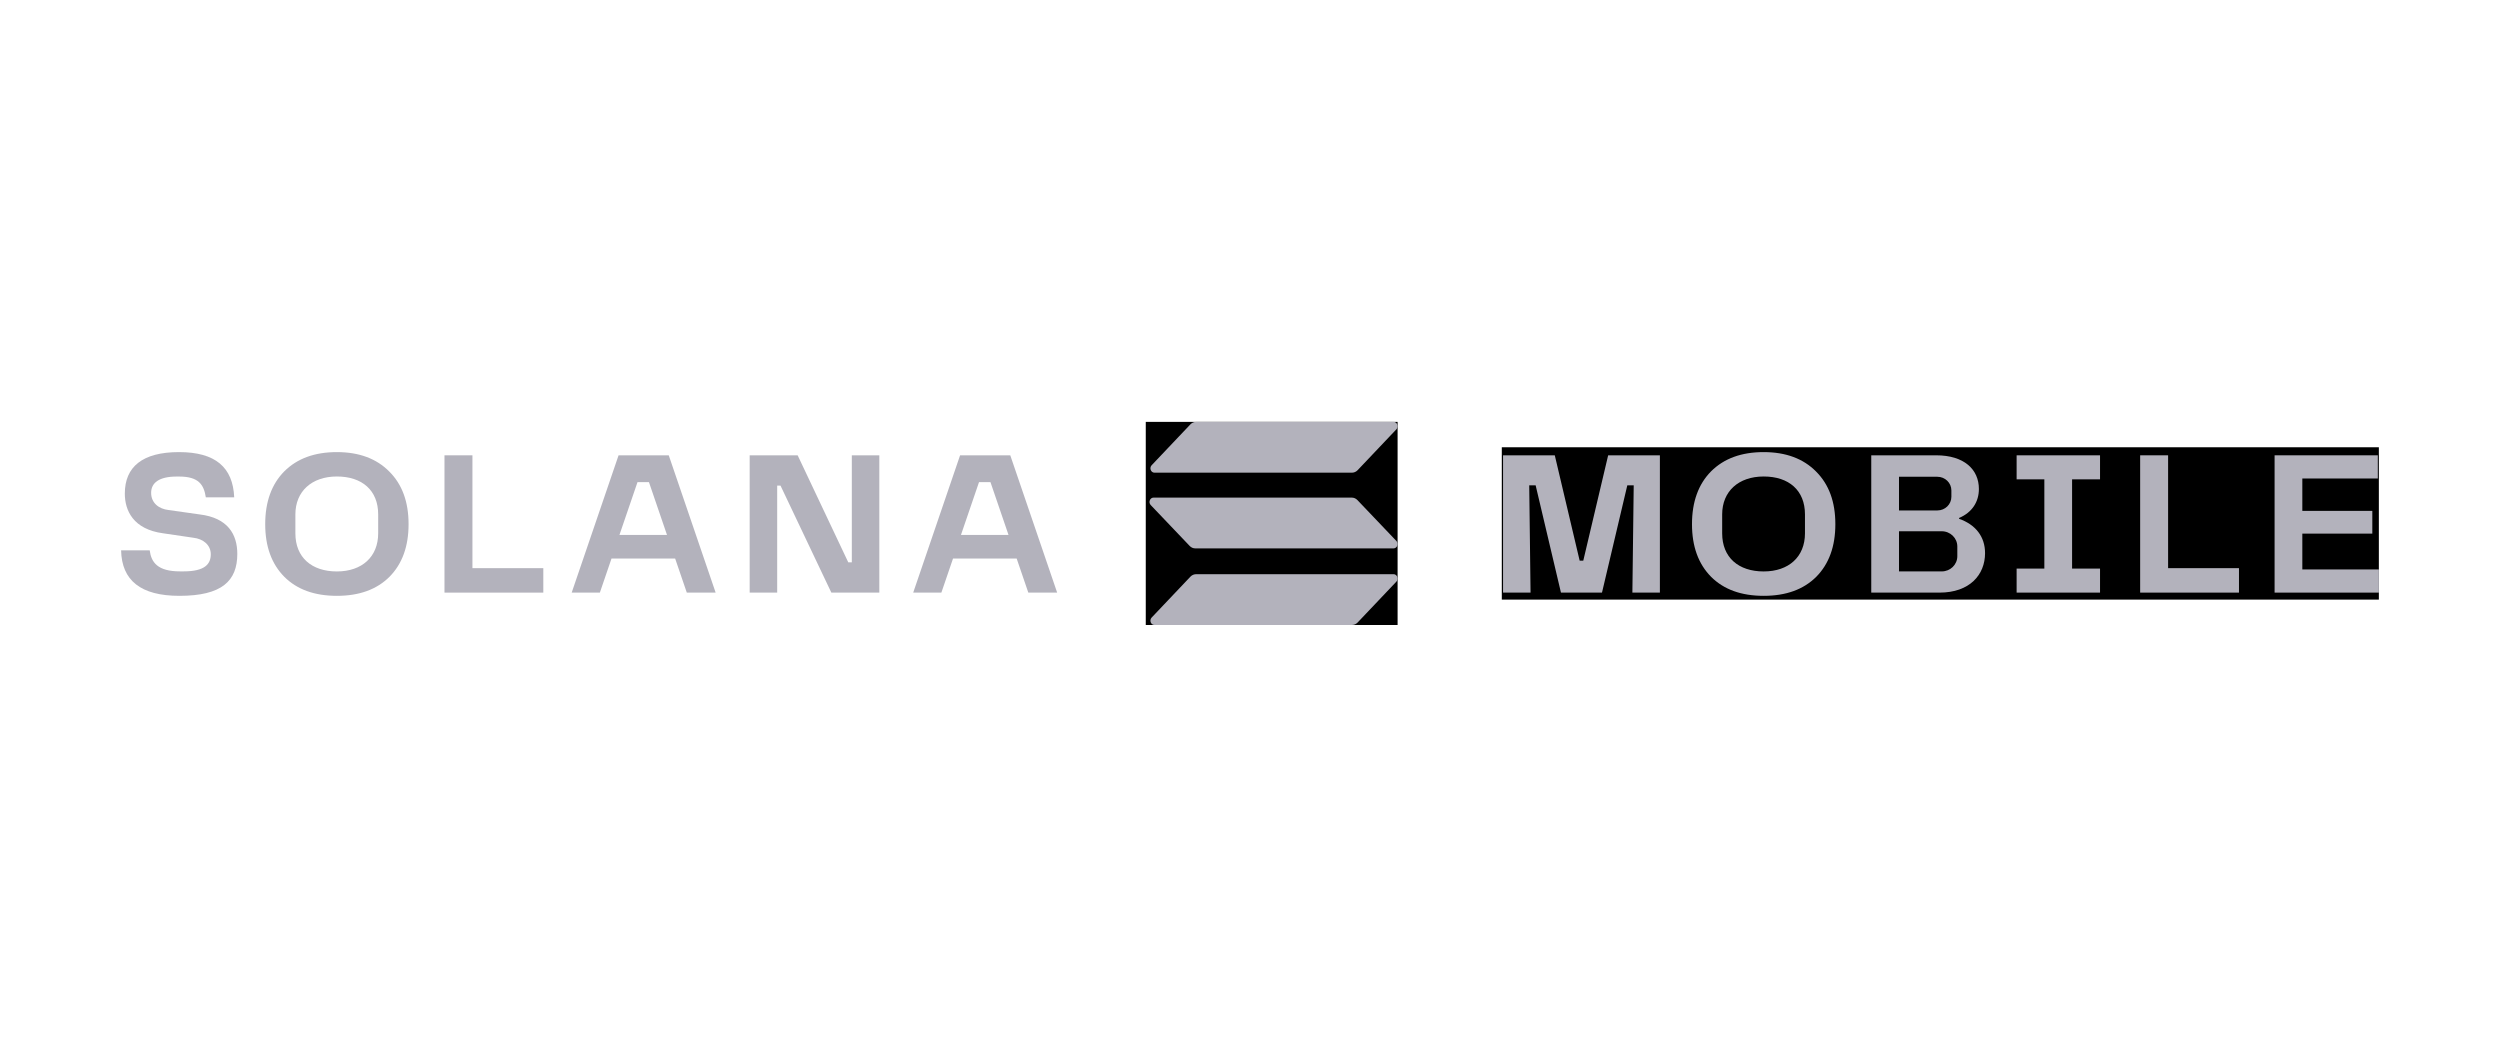
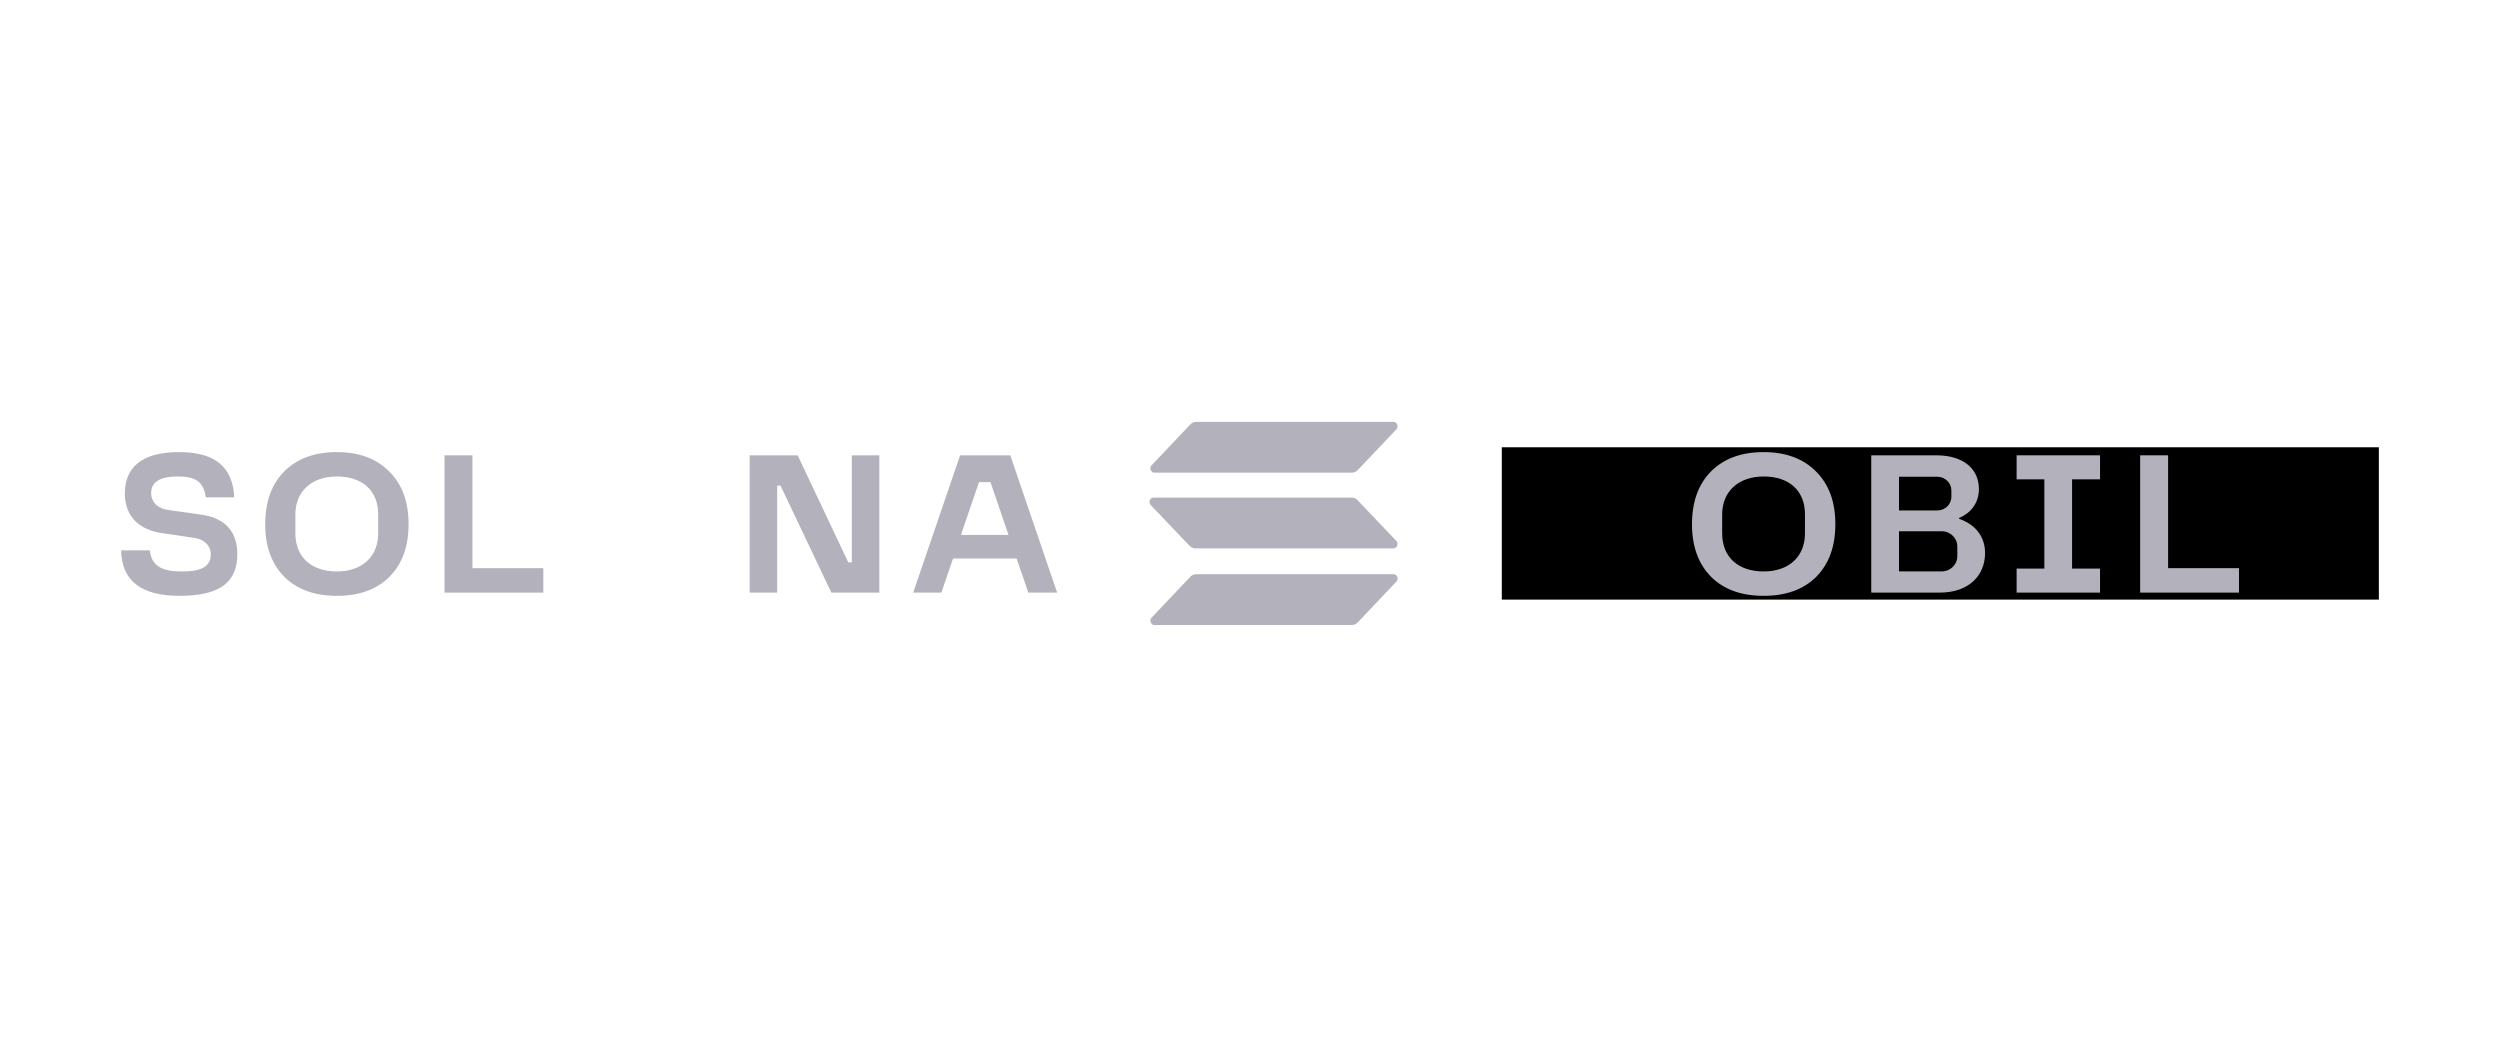
<svg xmlns="http://www.w3.org/2000/svg" width="320" height="134" viewBox="0 0 320 134" fill="none">
  <path d="M56.894 58.28H60.472V72.724H69.544V75.855H56.894V58.28Z" fill="#B3B2BC" />
-   <path d="M79.177 58.28H85.6L91.602 75.855H87.91L86.417 71.488H78.275L76.782 75.855H73.176L79.177 58.28ZM85.375 68.469L83.065 61.714H81.6L79.29 68.469H85.375Z" fill="#B3B2BC" />
  <path d="M95.958 58.28H102.1L108.58 71.982H109.032V58.28H112.554V75.855H106.412L99.903 62.153H99.48V75.855H95.958V58.28Z" fill="#B3B2BC" />
  <path d="M122.891 58.28H129.315L135.316 75.855H131.624L130.131 71.488H121.989L120.496 75.855H116.89L122.891 58.28ZM129.089 68.469L126.779 61.713H125.314L123.004 68.469H129.089Z" fill="#B3B2BC" />
  <path d="M15.5 70.445H19.162C19.359 71.984 20.179 73.136 23.036 73.136H23.501C26.224 73.136 26.98 72.203 26.98 70.939C26.98 69.787 26.036 68.963 24.712 68.826L20.88 68.262C17.052 67.751 15.977 65.341 15.977 63.182C15.977 59.749 18.238 57.869 22.909 57.869C27.58 57.869 29.811 59.818 29.98 63.662H26.346C26.096 62.046 25.445 60.998 22.923 60.998H22.613C20.374 60.998 19.345 61.795 19.345 63.085C19.345 64.376 20.331 65.145 21.571 65.282L25.557 65.846C29.166 66.282 30.375 68.403 30.375 70.899C30.375 74.359 28.403 76.267 22.965 76.267C18.005 76.267 15.585 74.291 15.5 70.445Z" fill="#B3B2BC" />
  <path d="M36.392 60.329C38.048 58.681 40.283 57.869 43.122 57.869C45.96 57.869 48.196 58.705 49.825 60.353C51.481 62.002 52.297 64.24 52.297 67.092C52.297 69.945 51.481 72.184 49.852 73.832C48.222 75.454 45.987 76.267 43.122 76.267C40.257 76.267 38.021 75.456 36.392 73.832C34.762 72.183 33.947 69.945 33.947 67.092C33.947 64.24 34.762 61.976 36.392 60.329ZM37.809 68.269C37.809 71.355 39.899 73.145 43.12 73.145C46.342 73.145 48.407 71.261 48.407 68.269V65.843C48.407 62.757 46.342 60.991 43.12 60.991C39.899 60.991 37.809 62.899 37.809 65.843V68.269Z" fill="#B3B2BC" />
  <path d="M304.493 57.25H192.23V76.75H304.493V57.25Z" fill="black" />
  <path d="M258.127 72.779H261.677V61.356H258.127V58.281H268.804V61.356H265.227V72.779H268.804V75.854H258.127V72.779Z" fill="#B3B2BC" />
  <path d="M273.94 58.28H277.517V72.724H286.589V75.855H273.94V58.28Z" fill="#B3B2BC" />
-   <path d="M291.147 58.28H304.359V61.247H294.698V65.393H303.657V68.303H294.698V72.889H304.5V75.855H291.147V58.28Z" fill="#B3B2BC" />
-   <path d="M205.844 58.28L202.66 71.763H202.196L199.012 58.28H192.39V75.855H195.911L195.741 62.126H196.563L199.803 75.855H205.054L208.294 62.126H209.115L208.945 75.855H212.466V58.28H205.844Z" fill="#B3B2BC" />
  <path d="M250.763 66.408V66.299C252.453 65.585 253.298 64.211 253.298 62.591C253.298 60.065 251.383 58.28 247.833 58.28H239.521V75.855H248.254C252.115 75.855 254.087 73.575 254.087 70.802C254.087 68.688 252.876 67.15 250.763 66.408ZM243.072 61.026H247.983C248.974 61.026 249.777 61.809 249.777 62.774V63.59C249.777 64.556 248.974 65.337 247.983 65.337H243.072V61.026ZM250.537 71.195C250.537 72.269 249.644 73.141 248.541 73.141H243.072V68.001H248.541C249.644 68.001 250.537 68.873 250.537 69.947V71.195Z" fill="#B3B2BC" />
  <path d="M219.02 60.329C220.675 58.681 222.911 57.869 225.75 57.869C228.588 57.869 230.824 58.705 232.453 60.353C234.109 62.002 234.925 64.24 234.925 67.092C234.925 69.945 234.109 72.184 232.48 73.832C230.85 75.454 228.615 76.267 225.75 76.267C222.885 76.267 220.649 75.456 219.02 73.832C217.39 72.183 216.575 69.945 216.575 67.092C216.575 64.24 217.39 61.976 219.02 60.329ZM220.438 68.269C220.438 71.355 222.528 73.145 225.75 73.145C228.971 73.145 231.036 71.261 231.036 68.269V65.843C231.036 62.757 228.971 60.991 225.75 60.991C222.528 60.991 220.438 62.899 220.438 65.843V68.269Z" fill="#B3B2BC" />
-   <path d="M178.892 54H146.658V80H178.892V54Z" fill="black" />
  <path d="M147.771 80C147.318 80 147.084 79.41 147.399 79.06L152.38 73.807C152.582 73.6 152.841 73.496 153.116 73.496H178.376C178.829 73.496 179.064 74.086 178.748 74.437L173.767 79.689C173.565 79.897 173.307 80 173.031 80H147.771Z" fill="#B3B2BC" />
  <path d="M147.771 60.504C147.318 60.504 147.084 59.914 147.399 59.563L152.38 54.311C152.582 54.104 152.841 54 153.116 54H178.376C178.829 54 179.064 54.59 178.748 54.941L173.767 60.193C173.565 60.4 173.307 60.504 173.031 60.504H147.771Z" fill="#B3B2BC" />
  <path d="M173.007 63.692C173.29 63.692 173.541 63.796 173.743 64.003L178.748 69.256C179.064 69.614 178.821 70.196 178.368 70.196H153.019C152.736 70.196 152.485 70.093 152.283 69.885L147.278 64.633C146.963 64.274 147.205 63.692 147.658 63.692H173.007Z" fill="#B3B2BC" />
</svg>